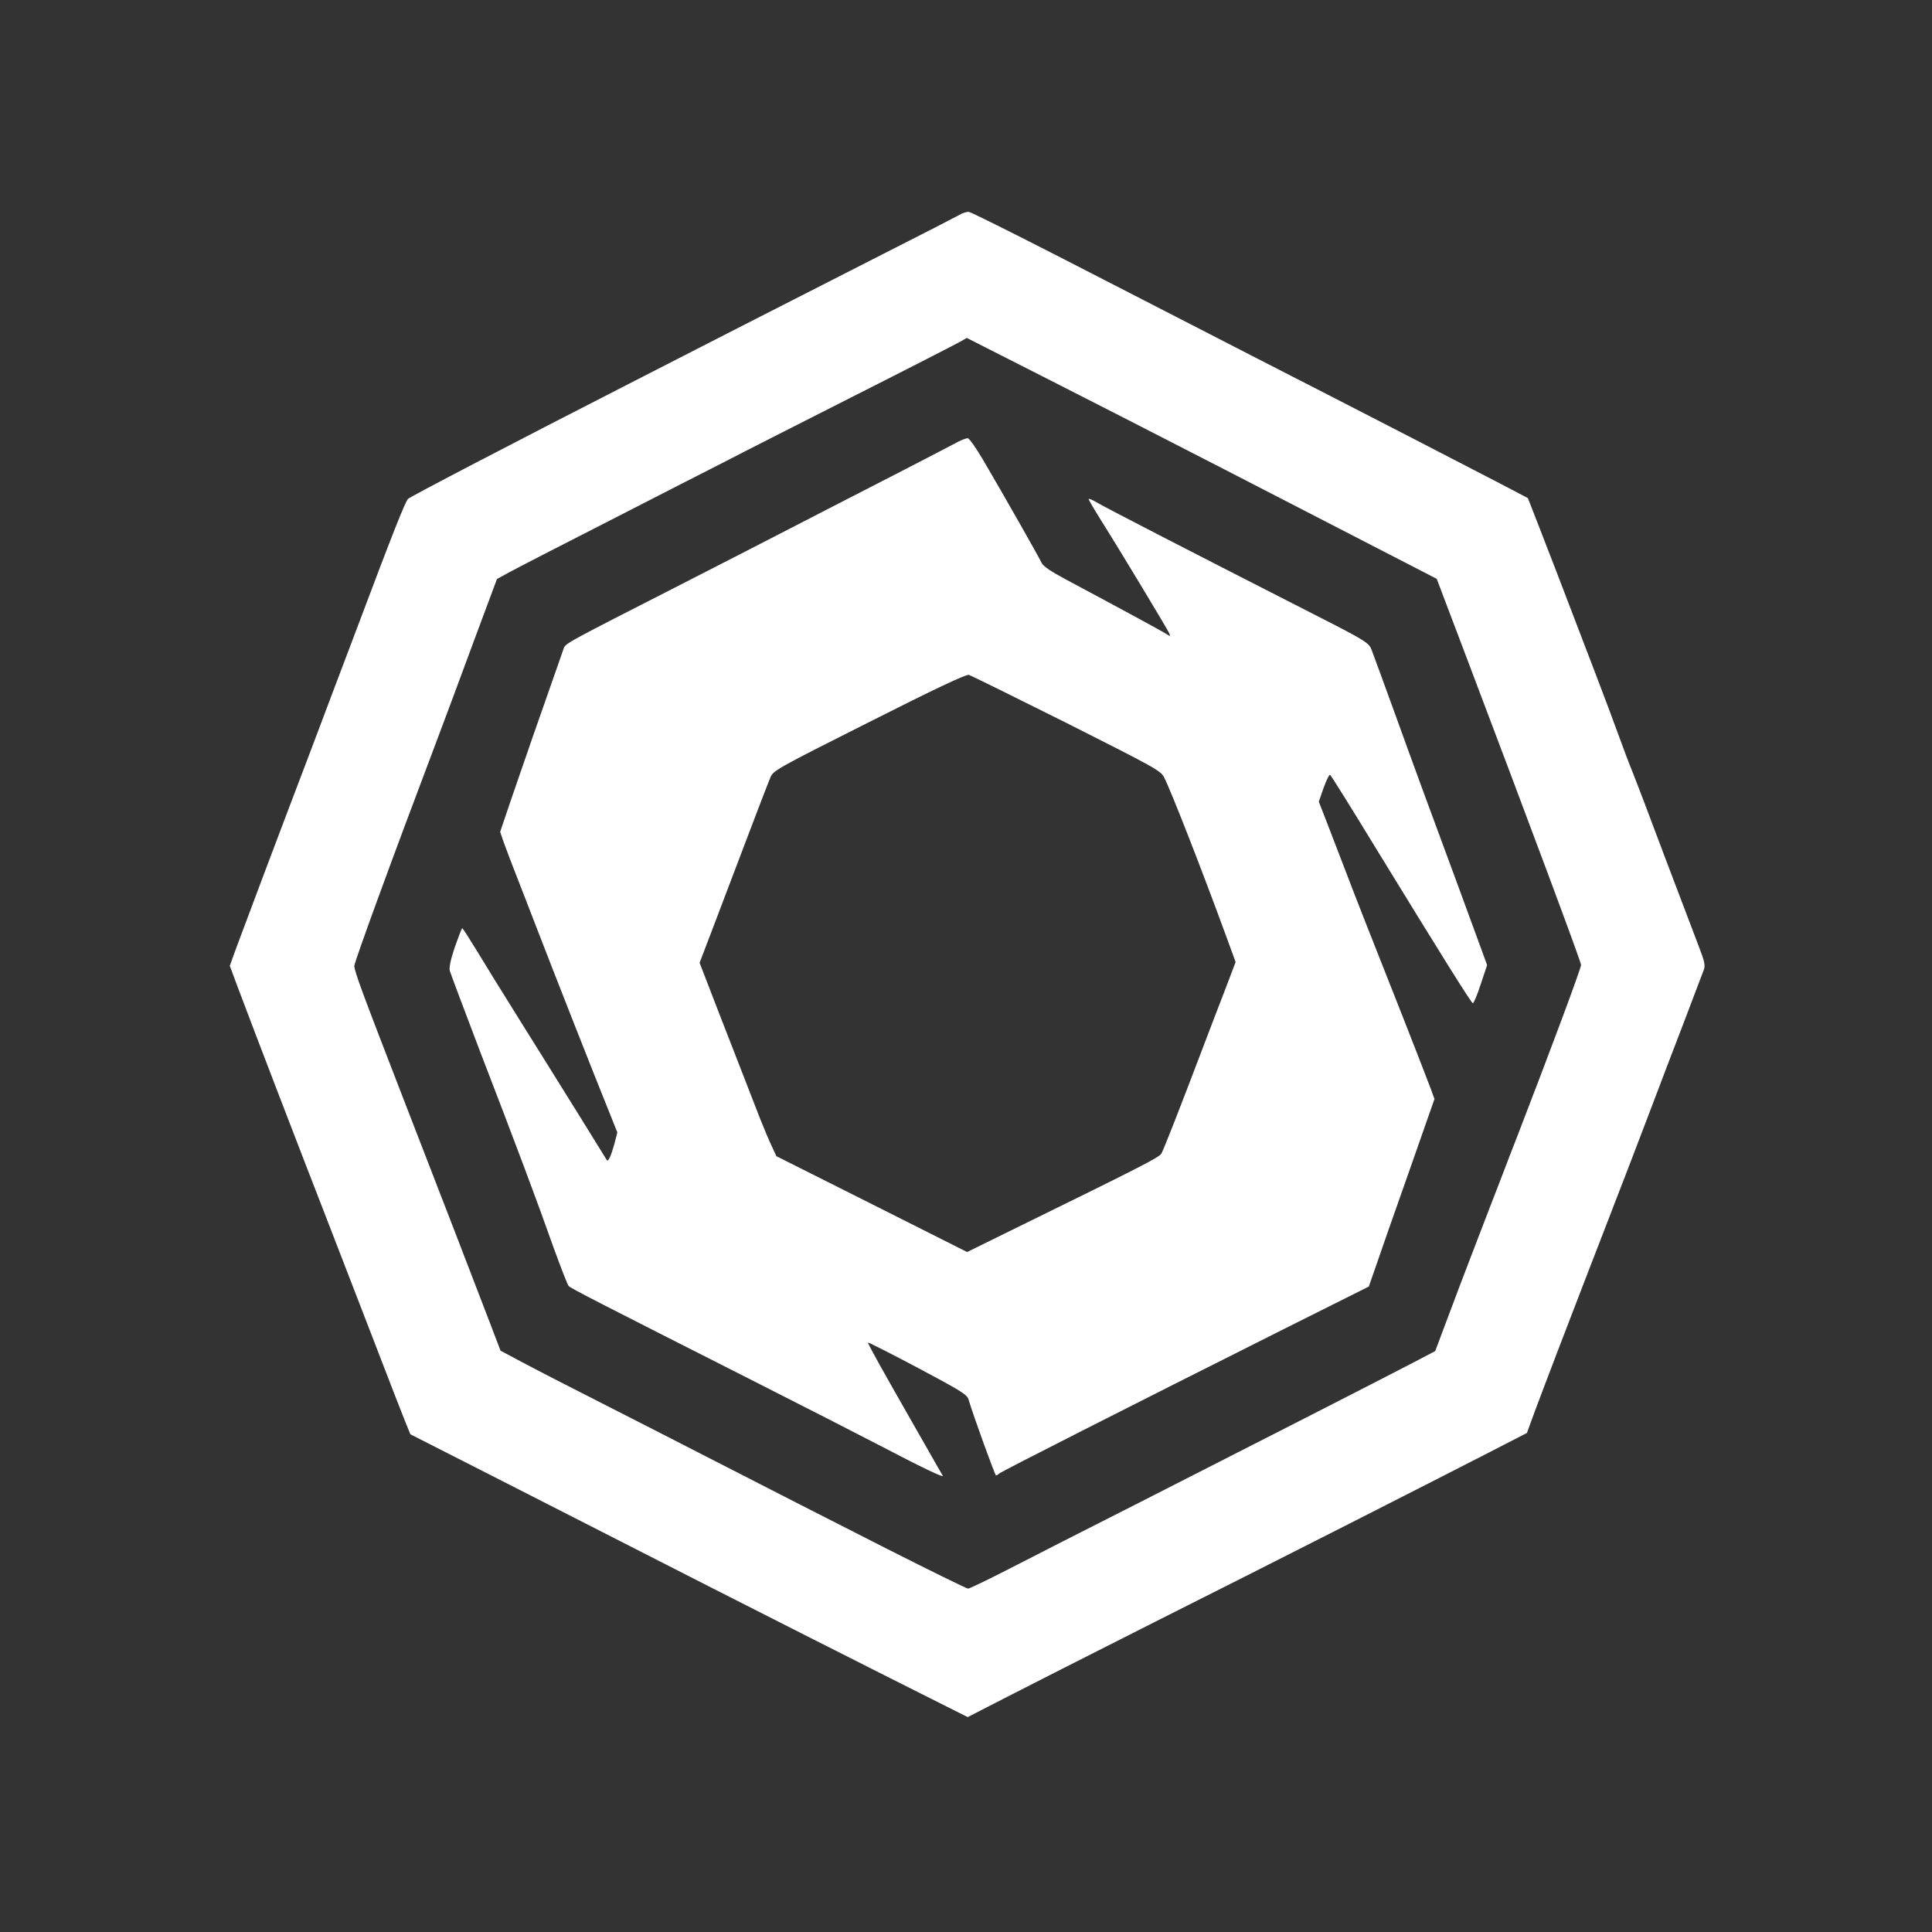
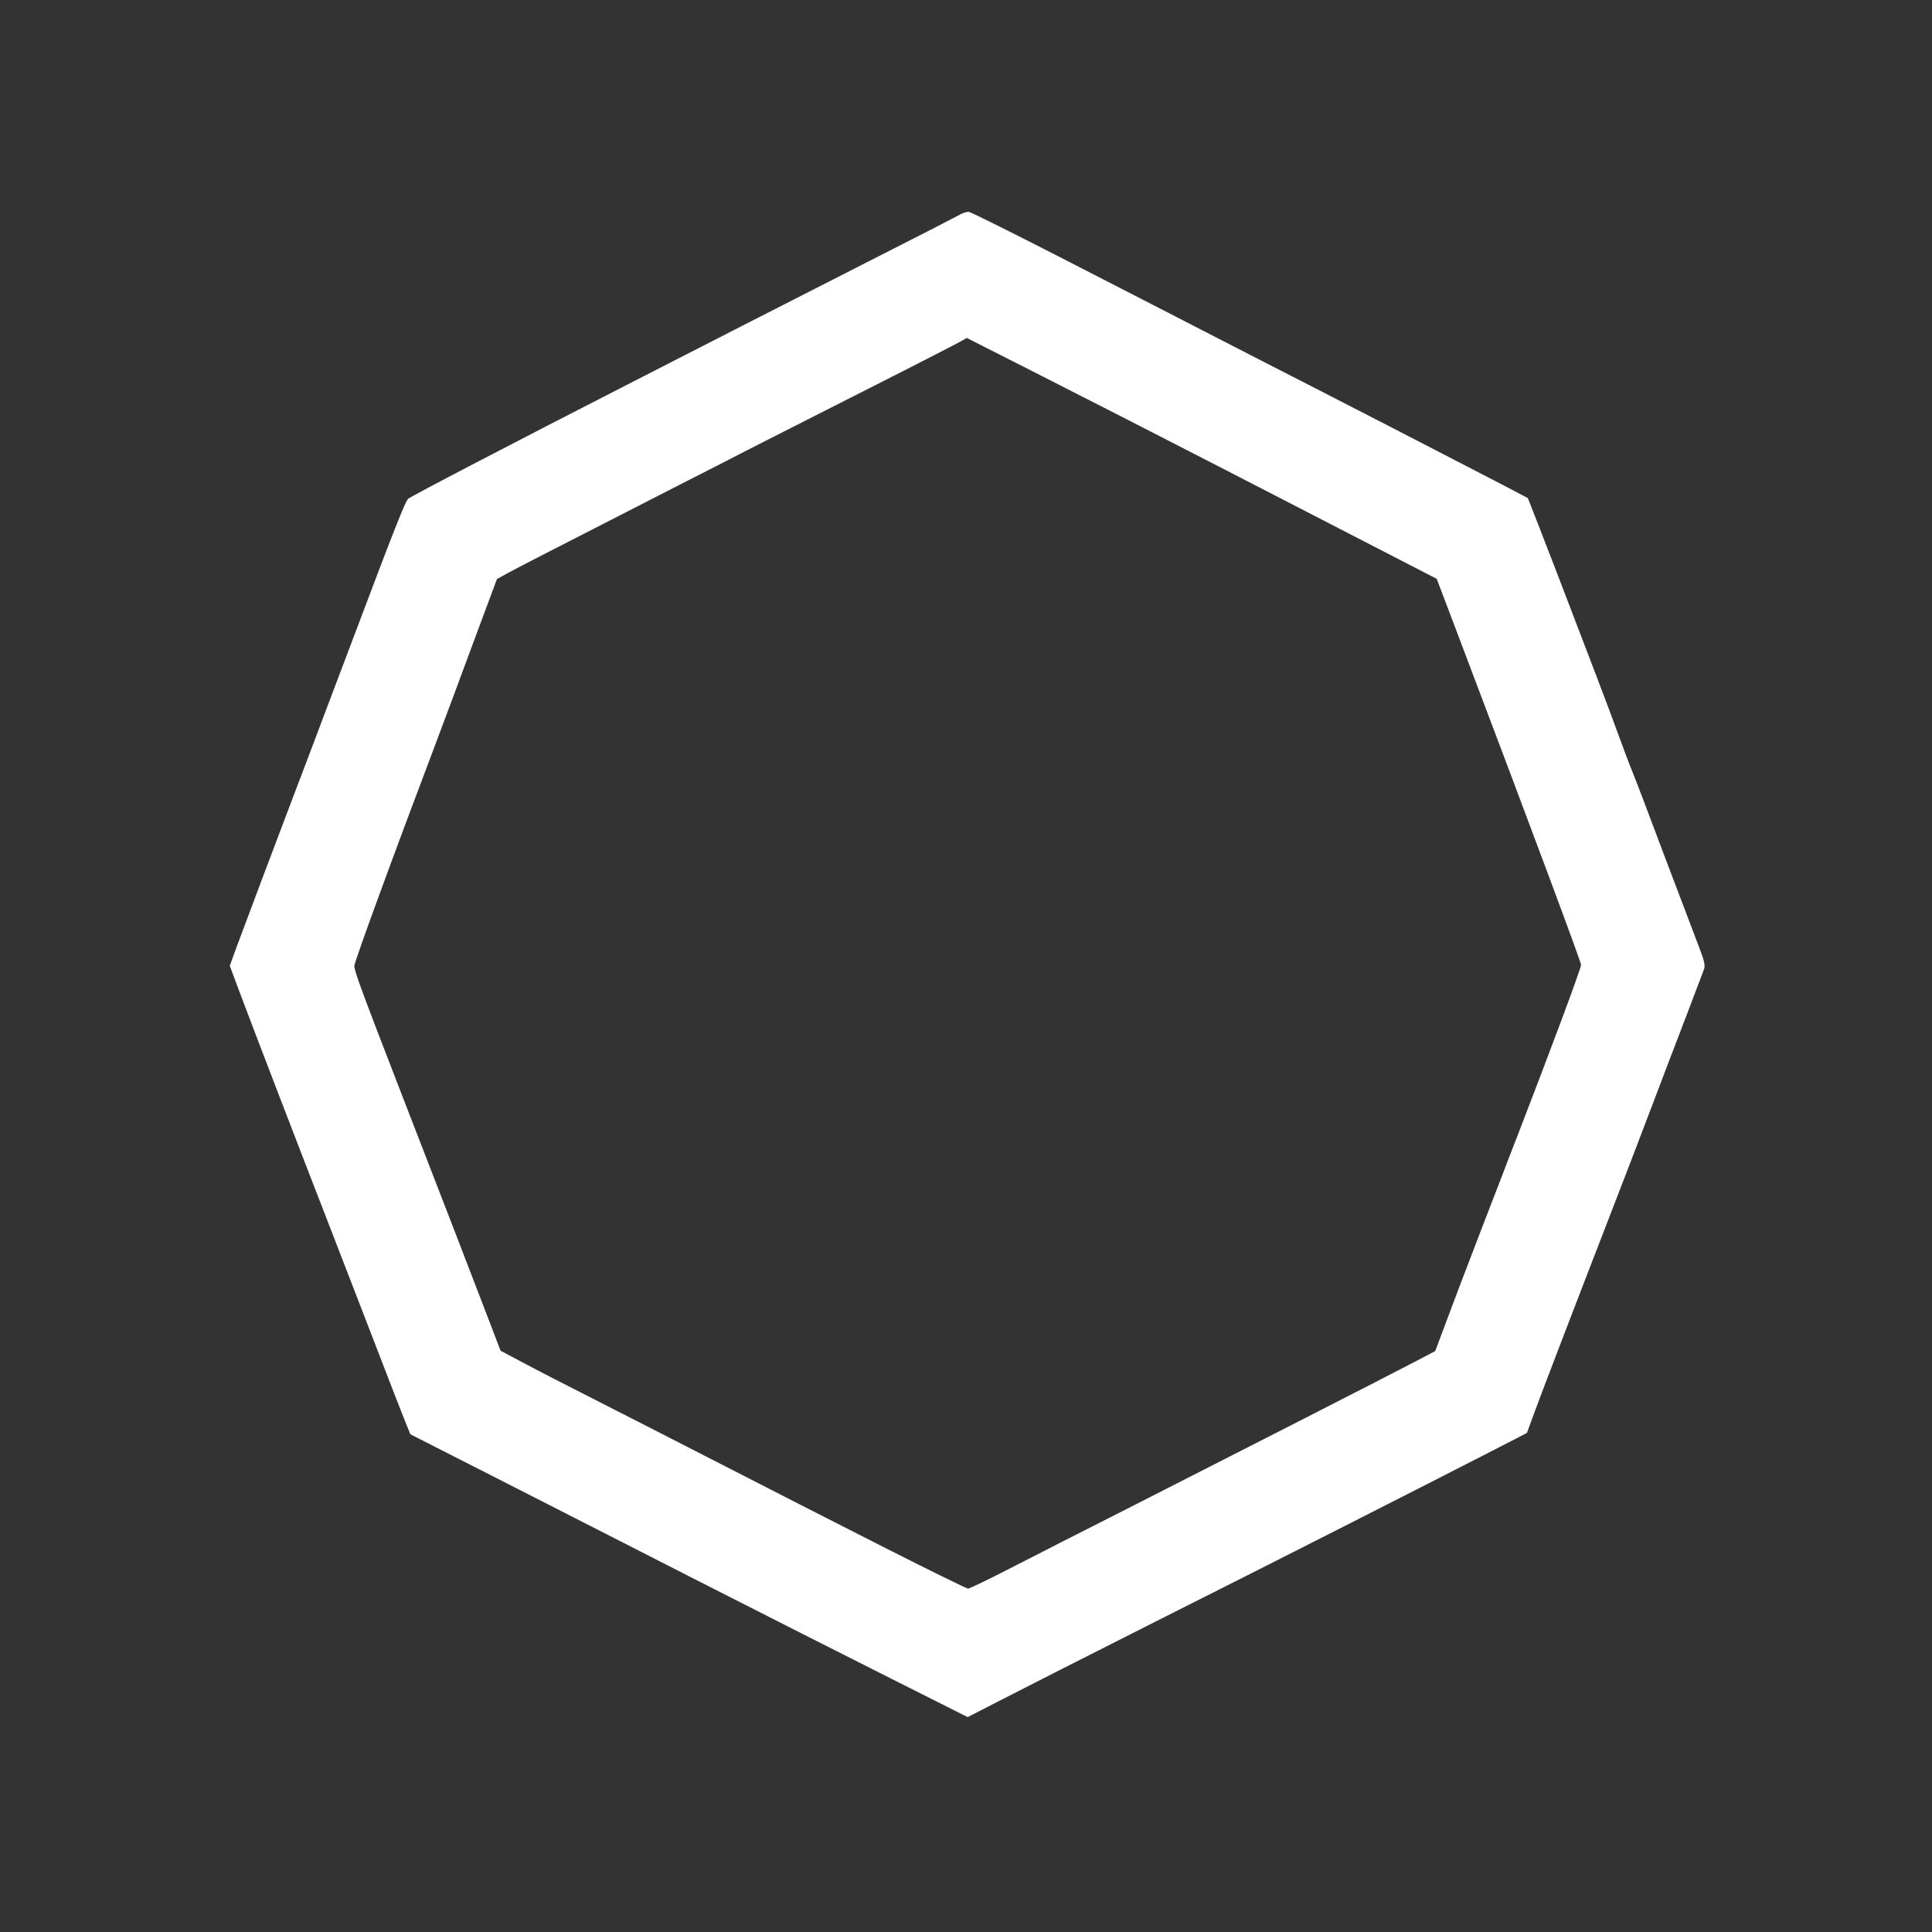
<svg xmlns="http://www.w3.org/2000/svg" version="1.0" width="1024pt" height="1024pt" viewBox="0 0 1024 1024" preserveAspectRatio="xMidYMid meet">
  <rect x="0" y="0" width="1024" height="1024" fill="#333333" stroke="none" />
  <g transform="translate(0,1024) scale(0.1,-0.1)" fill="#ffffff" stroke="none">
    <path d="M5085 9101 c-16 -9 -196 -102 -400 -205 -649 -331 -931 -474 -1320 -674 -659 -337 -1190 -614 -1202 -626 -15 -14 -80 -178 -273 -691 -87 -231 -195 -514 -238 -630 -187 -491 -366 -967 -399 -1057 l-35 -97 42 -113 c83 -222 343 -898 460 -1198 65 -168 181 -469 259 -670 77 -201 153 -396 168 -433 l28 -69 515 -262 c283 -144 763 -389 1065 -543 303 -154 735 -373 962 -487 l412 -207 183 94 c101 52 469 239 818 415 661 332 1408 712 1759 892 l204 105 42 115 c46 124 199 524 395 1030 67 173 164 425 215 560 51 135 134 353 185 485 50 132 96 252 101 266 8 22 3 45 -26 120 -20 52 -101 265 -180 474 -78 209 -157 416 -175 460 -18 44 -49 127 -70 185 -21 58 -74 200 -118 315 -205 537 -264 689 -312 812 l-52 133 -141 74 c-235 122 -750 388 -1327 683 -300 154 -754 388 -1010 519 -256 131 -474 240 -485 241 -11 1 -33 -6 -50 -16z m1405 -1349 c305 -157 683 -352 840 -433 l285 -147 138 -364 c368 -971 627 -1667 627 -1682 0 -19 -164 -458 -339 -911 -22 -55 -57 -147 -79 -205 -23 -58 -83 -215 -135 -350 -52 -135 -123 -321 -157 -413 l-63 -168 -101 -53 c-137 -72 -940 -482 -1491 -762 -247 -125 -544 -276 -660 -336 -115 -59 -216 -108 -224 -108 -7 0 -201 95 -430 211 -387 197 -512 260 -1001 511 -102 53 -329 168 -505 258 -176 89 -370 189 -431 222 l-111 59 -58 152 c-121 316 -220 572 -470 1217 -204 527 -246 640 -247 670 0 21 197 560 441 1205 37 99 124 330 191 513 l124 333 60 33 c34 19 275 143 536 276 261 134 539 276 618 316 78 41 384 196 680 346 295 149 550 280 567 290 l29 17 406 -206 c223 -113 655 -334 960 -491z" />
-     <path d="M5060 7889 c-30 -16 -174 -91 -320 -166 -146 -75 -398 -204 -560 -288 -162 -84 -421 -216 -575 -295 -615 -314 -609 -310 -618 -339 -5 -14 -22 -62 -37 -106 -60 -169 -195 -557 -246 -707 l-53 -157 18 -53 c10 -29 50 -134 89 -233 38 -99 113 -292 166 -428 53 -136 153 -390 222 -564 l126 -315 -16 -62 c-17 -62 -32 -94 -39 -86 -2 3 -62 100 -133 215 -72 116 -144 231 -160 257 -16 26 -96 154 -178 285 -82 131 -181 291 -220 356 -39 64 -73 117 -76 117 -3 0 -20 -45 -39 -99 -23 -68 -31 -108 -27 -126 4 -15 75 -203 157 -419 189 -490 308 -807 394 -1051 38 -104 73 -195 79 -201 12 -13 165 -91 961 -494 275 -139 589 -300 697 -356 204 -107 331 -168 325 -156 -3 4 -58 102 -124 217 -200 350 -276 486 -272 489 2 2 121 -58 264 -134 226 -120 260 -141 268 -166 28 -94 141 -404 146 -404 4 0 12 5 17 10 10 10 650 335 1539 781 l420 210 39 112 c21 62 99 285 174 497 l135 385 -18 50 c-10 27 -98 255 -197 505 -99 250 -212 536 -249 635 -38 99 -87 226 -109 283 l-40 103 26 75 c15 41 30 71 34 67 11 -13 98 -152 242 -388 351 -573 505 -819 514 -822 5 -1 24 44 42 100 l34 102 -75 205 c-41 113 -98 266 -125 340 -88 237 -191 517 -293 800 -55 151 -107 294 -116 317 -19 51 -8 44 -448 268 -490 250 -977 500 -1017 525 -21 12 -38 19 -38 15 0 -4 29 -54 64 -110 109 -173 355 -582 363 -601 7 -18 6 -18 -17 -3 -23 15 -263 145 -531 288 -84 45 -120 70 -129 89 -13 29 -200 358 -308 542 -37 63 -74 116 -82 117 -8 2 -40 -11 -70 -28z m593 -1481 c470 -237 499 -253 517 -288 36 -70 198 -484 329 -842 l50 -137 -60 -158 c-34 -87 -78 -203 -99 -258 -142 -374 -224 -583 -235 -600 -12 -20 -110 -70 -779 -398 l-250 -123 -505 254 -506 254 -24 52 c-14 28 -41 94 -62 146 -20 52 -82 212 -138 355 -56 143 -120 308 -142 366 l-41 106 57 149 c31 82 79 208 106 279 98 259 198 521 213 556 15 35 36 47 523 292 348 176 514 254 528 250 11 -3 244 -118 518 -255z" />
  </g>
</svg>